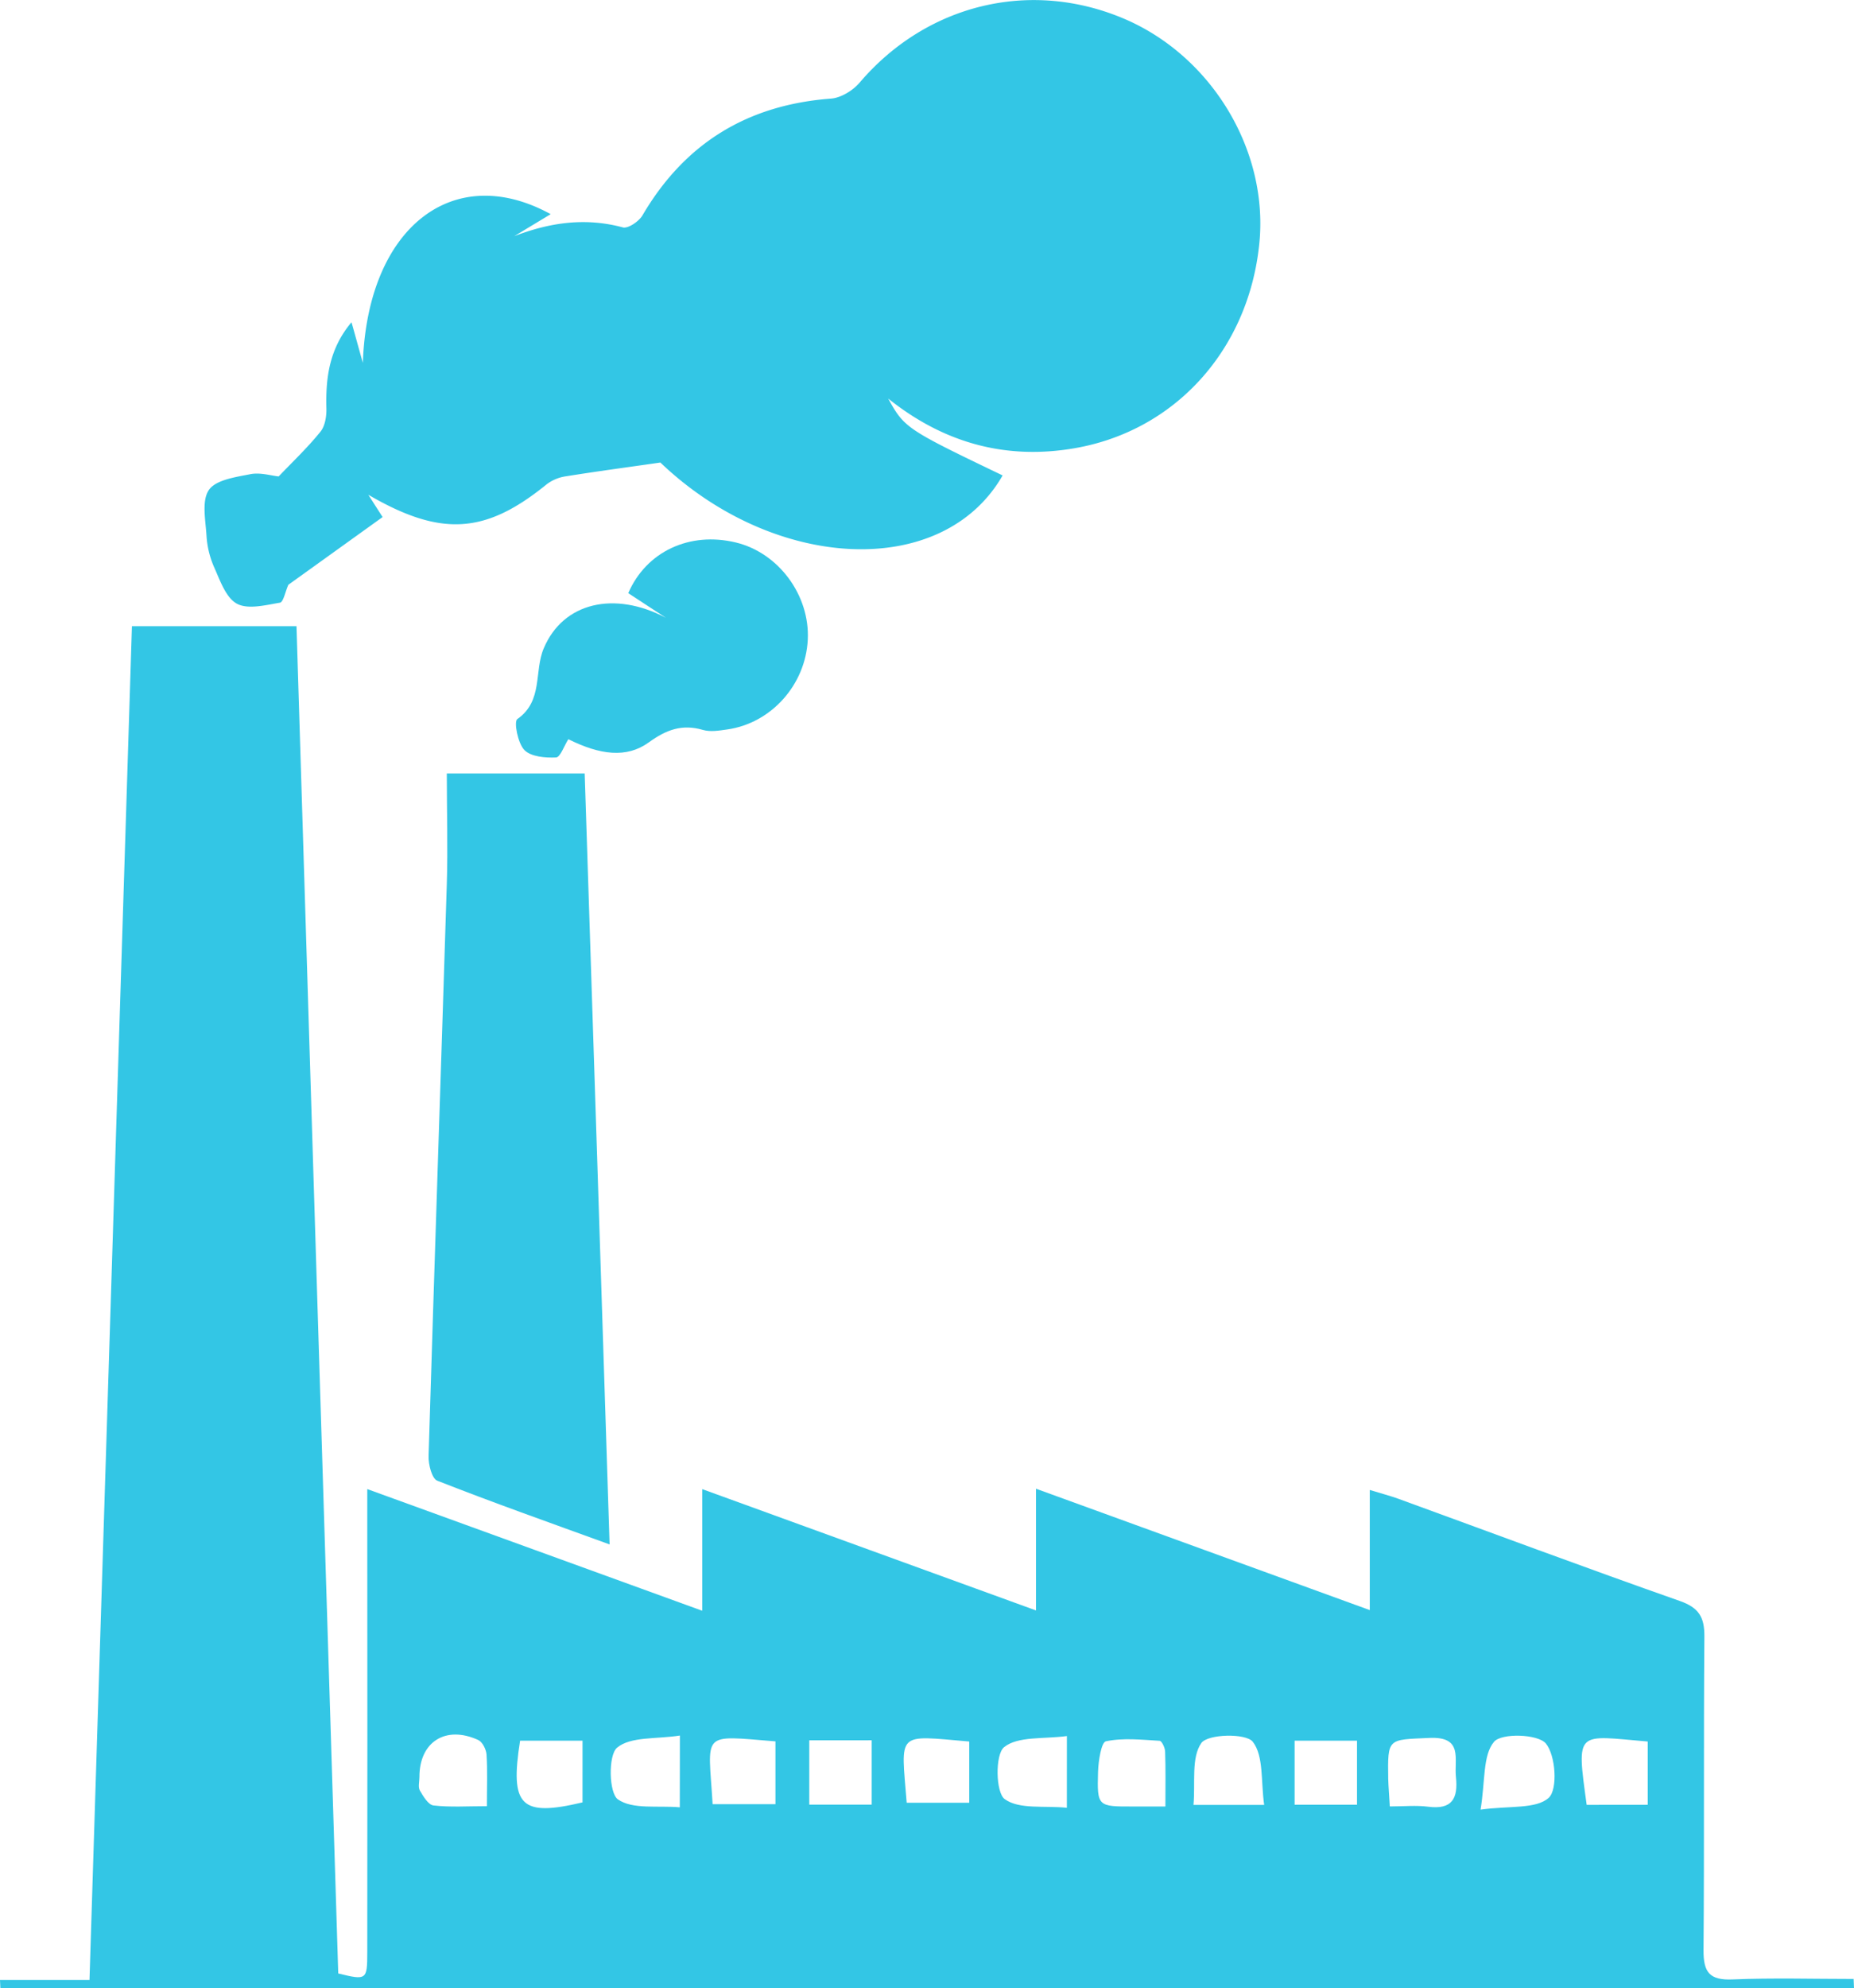
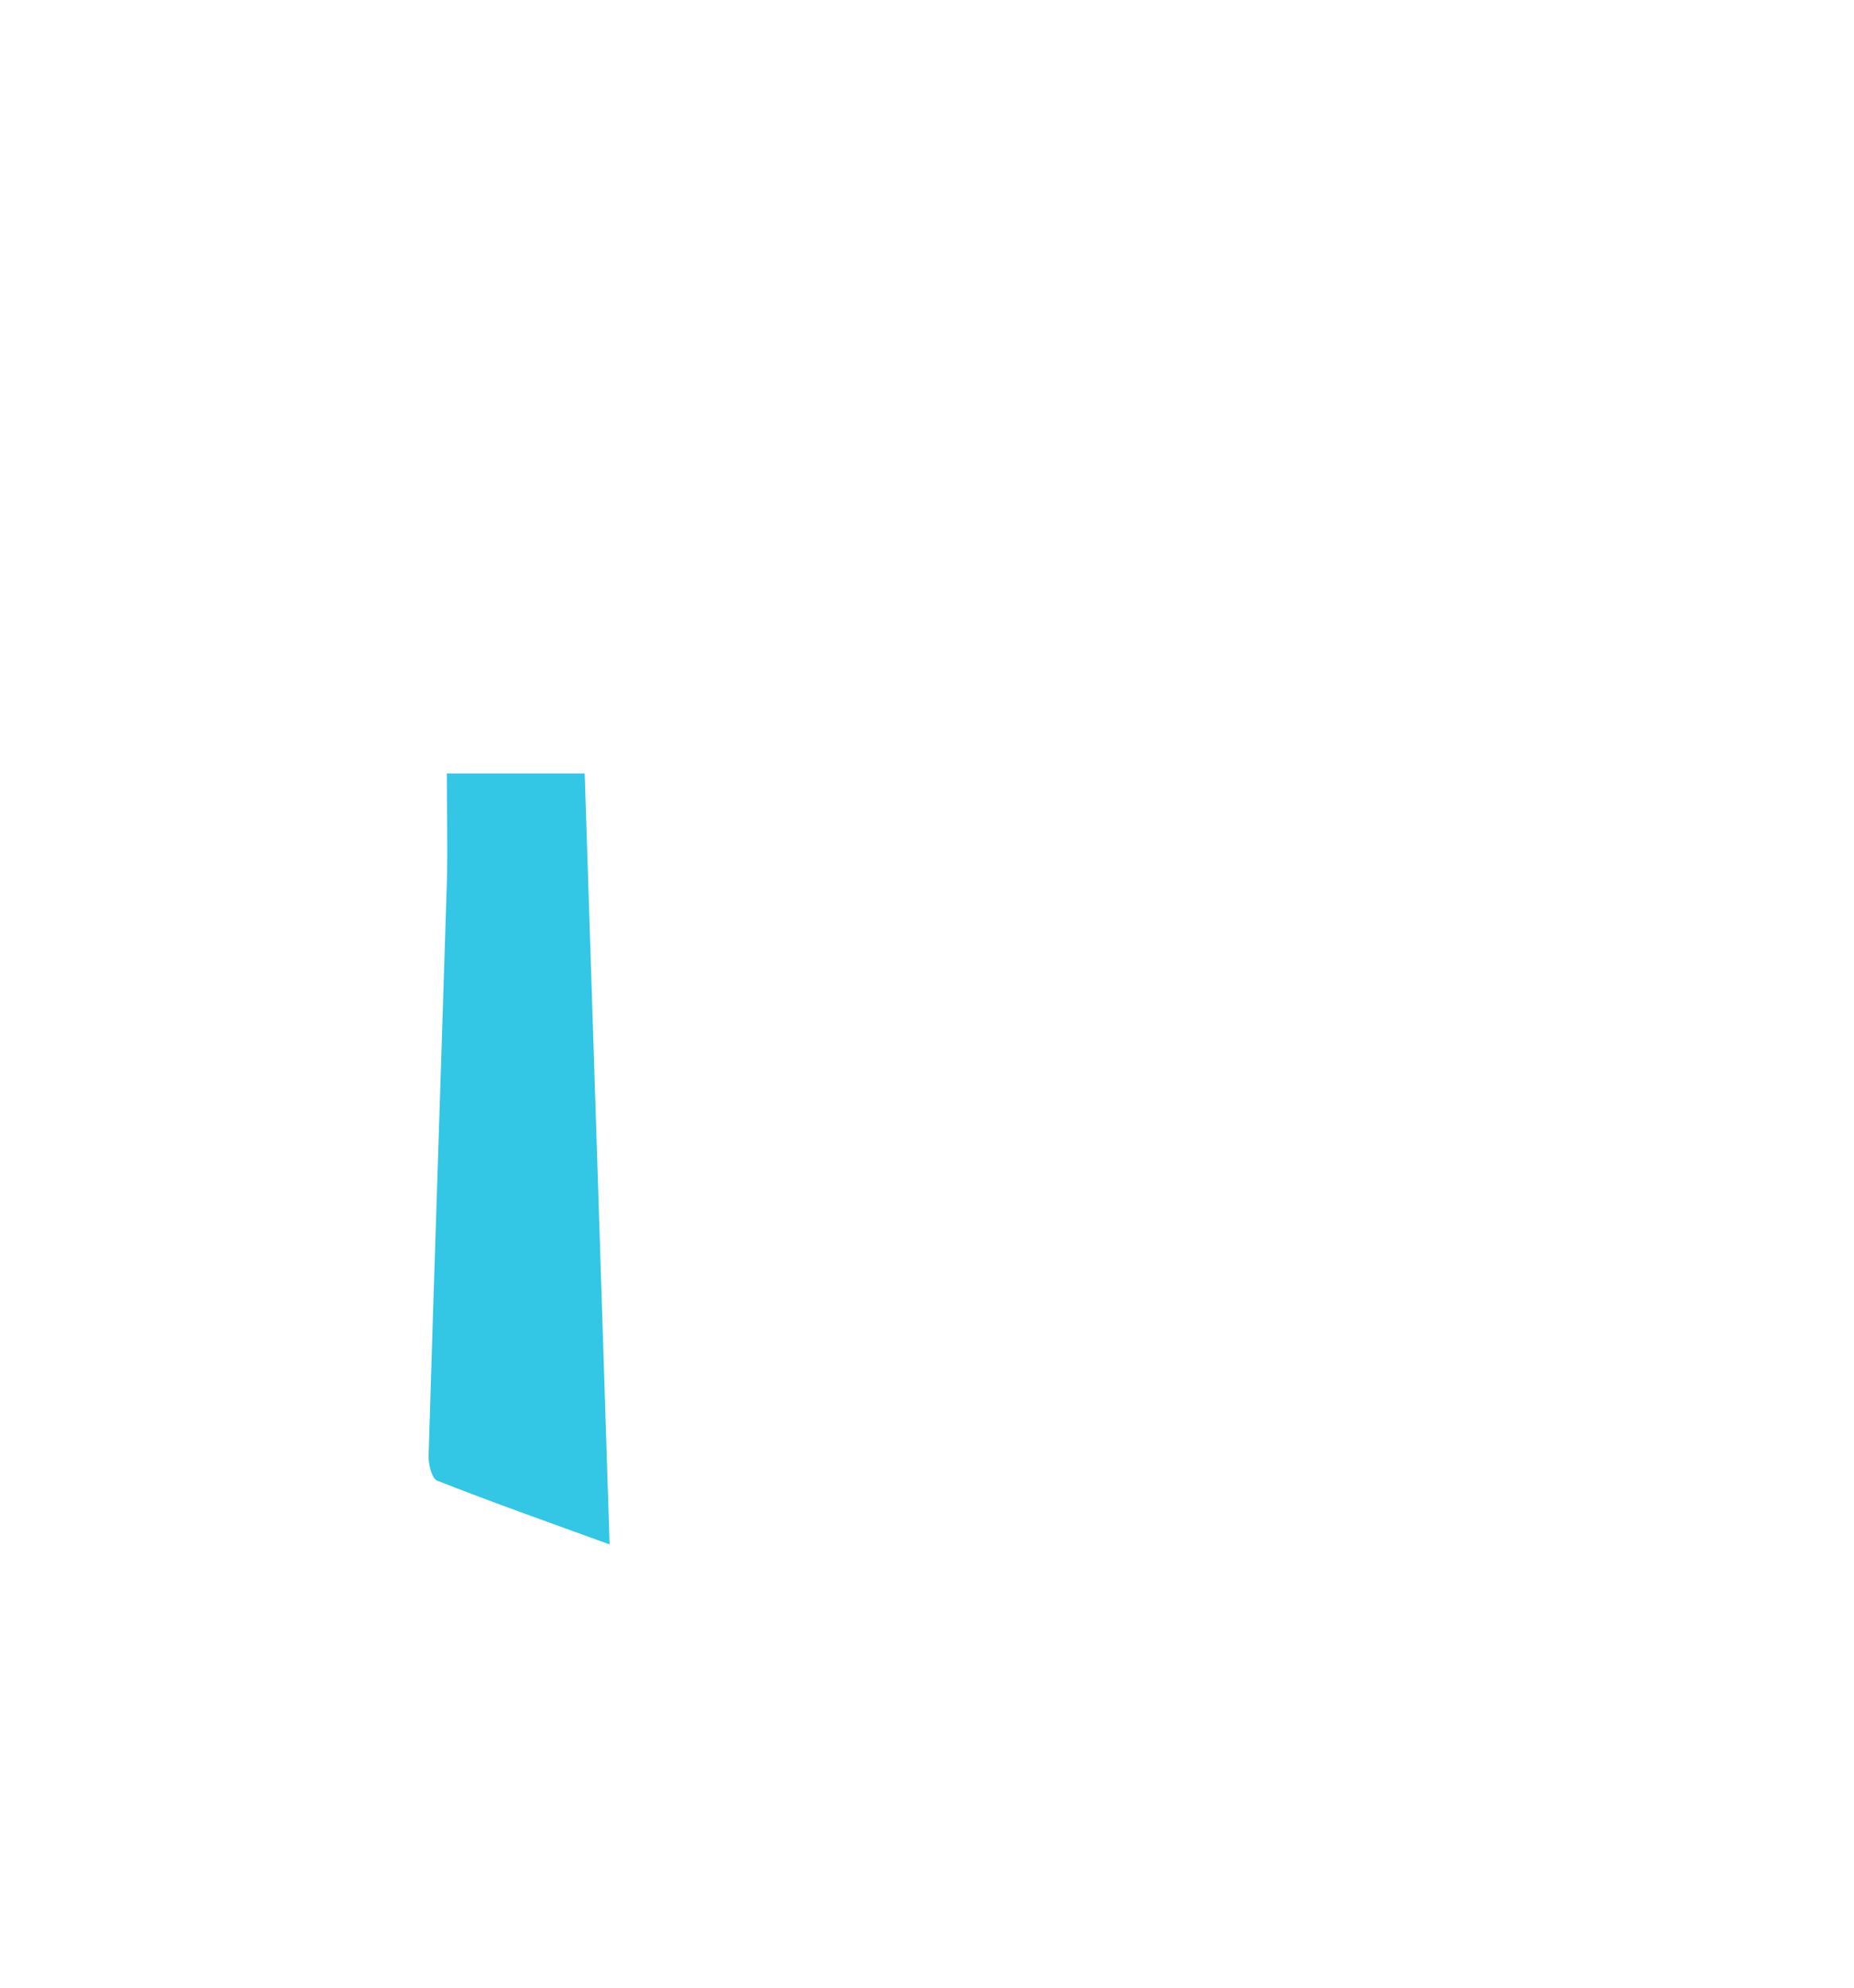
<svg xmlns="http://www.w3.org/2000/svg" viewBox="0 0 590.21 632.74">
  <defs>
    <style>
      .cls-1 {
        fill: #33c6e5;
      }
    </style>
  </defs>
  <g id="Layer_2" data-name="Layer 2">
    <g id="Layer_1-2" data-name="Layer 1">
      <g>
-         <path class="cls-1" d="M590.21,632.74H.12L0,630.16H28.49C33,485.7,37.51,342.75,42,199.3H94.39Q101,414,107.68,628.08c9,2.2,9.23,2.1,9.24-6.72q.06-67.68,0-135.36V473.92l106.63,38.72V473.93l106.25,38.61V473.8l106.26,38.63V474.2c3.85,1.18,6.53,1.87,9.12,2.81,29.87,10.88,59.66,22,89.63,32.54,6,2.12,7.82,5.12,7.77,11.27-.27,33.25,0,66.52-.27,99.77-.07,7.1,1.89,9.7,9.23,9.39,12.83-.53,25.7-.15,38.55-.15C590.14,630.8,590.18,631.77,590.21,632.74ZM226.86,574.21h20v-20C222.79,552.26,225.48,551,226.86,574.21Zm112.78-21.69c-7.52,1-15.61,0-20,3.54-2.88,2.33-2.69,14.45.21,16.54,4.65,3.36,12.67,2,19.78,2.75ZM371,574.94c0-6.62.11-12-.09-17.43,0-1.23-1.07-3.45-1.75-3.48-5.72-.33-11.6-1-17.1.16-1.47.3-2.4,6.28-2.5,9.69-.32,11.09-.13,11.1,11.33,11.06Zm100.28,1c9.34-1.29,17.75-.12,21.75-3.77,2.92-2.68,2.23-13.51-.93-17.3-2.53-3-14.07-3.37-16.48-.53C472,558.63,472.85,566.71,471.32,576Zm53.26-1.54V554.26c-22.76-1.93-22.74-3.94-19.43,20.16ZM185.44,554H165.57c-3.31,20.85.26,24.3,19.87,19.63Zm72.19-.13v20.48h19.86V553.86ZM432,574.38V554H412.13v20.38Zm-143.32-.63h19.88V554.26C285.11,552.25,286.84,550.88,288.64,573.75ZM155,574.84c0-6.23.22-11.35-.12-16.43-.11-1.64-1.28-4-2.63-4.63-10.41-4.77-18.78.63-18.73,11.82,0,1.44-.48,3.16.14,4.25,1.08,1.87,2.7,4.57,4.35,4.76C143.34,575.22,148.75,574.84,155,574.84Zm61.44-22.48c-7.6,1.18-15.68.26-20,3.86-2.87,2.41-2.6,14.47.27,16.46,4.72,3.28,12.67,1.9,19.7,2.52Zm186,22.08c-1.08-7.6-.11-15.6-3.63-20.11-2.17-2.78-14.35-2.48-16.37.41-3.27,4.66-1.88,12.59-2.5,19.7Zm39.94.48c4.41,0,8.4-.41,12.27.09,7.64,1,9.56-2.64,8.84-9.44-.61-5.79,2.42-13-8.56-12.45-13.14.61-13.19-.08-13,13C442,568.69,442.24,571.23,442.44,574.92Z" />
-         <path class="cls-1" d="M210.23,147.21c-10.9,1.56-20.46,2.84-30,4.37a13.32,13.32,0,0,0-6.09,2.47c-19.45,15.84-33.56,17-56.89,3.41l4.55,7.1-30,21.55c-1,2.23-1.58,5.51-2.68,5.7-4.58.77-10.21,2.24-13.73.31s-5.35-7.44-7.26-11.68a29.39,29.39,0,0,1-2.4-10.08c-.31-4.9-1.57-11.06.79-14.45,2.23-3.21,8.5-4.07,13.19-5,3.14-.61,6.61.48,9,.72,4.31-4.53,9.15-9.09,13.29-14.22,1.52-1.87,2-5.08,1.9-7.65-.24-9.73,1-18.88,8-27.2,1.13,4,2.06,7.39,3.61,12.93,1.51-43.2,28.84-64.31,59.8-47.33l-11.6,7c11.33-4.36,22.62-6,34.56-2.79,1.68.45,5.13-1.91,6.27-3.85,13.49-23,33.46-35.15,60-37.14,3.2-.24,7-2.59,9.15-5.12,21.23-24.88,54.17-33,84.1-20.32,28.27,12,46.49,42.67,43,72.54C397.09,111.56,374,137.18,342,142.67c-21.55,3.69-41.32-1.48-59.26-15.84,5.17,9.37,5.82,9.79,36.44,24.48C300.08,184.59,246.48,181.88,210.23,147.21Z" />
        <path class="cls-1" d="M194.06,491.53c-19.28-7-37.19-13.34-54.86-20.28-1.72-.68-2.84-5.16-2.76-7.84,1.83-60.69,3.91-121.37,5.8-182.06.35-11.51,0-23.05,0-35.2h43.89C188.79,327.34,191.39,408.41,194.06,491.53Z" />
-         <path class="cls-1" d="M212,196.63l-12-7.85c5.74-13.26,19.54-19.69,34.29-16.12,13.58,3.29,23.57,16.81,22.86,30.94-.71,14.34-11.64,26.58-25.64,28.56-2.55.36-5.36.84-7.73.15-6.64-1.94-11.67-.07-17.22,3.95-7.1,5.14-15.6,4-25.63-1-1.36,2.13-2.55,5.74-3.92,5.81-3.42.16-8-.23-10.08-2.37s-3.4-9-2.25-9.84c8.28-5.76,5.3-15.2,8.41-22.5C179.29,191.64,195.65,188,212,196.63Z" />
      </g>
    </g>
  </g>
</svg>